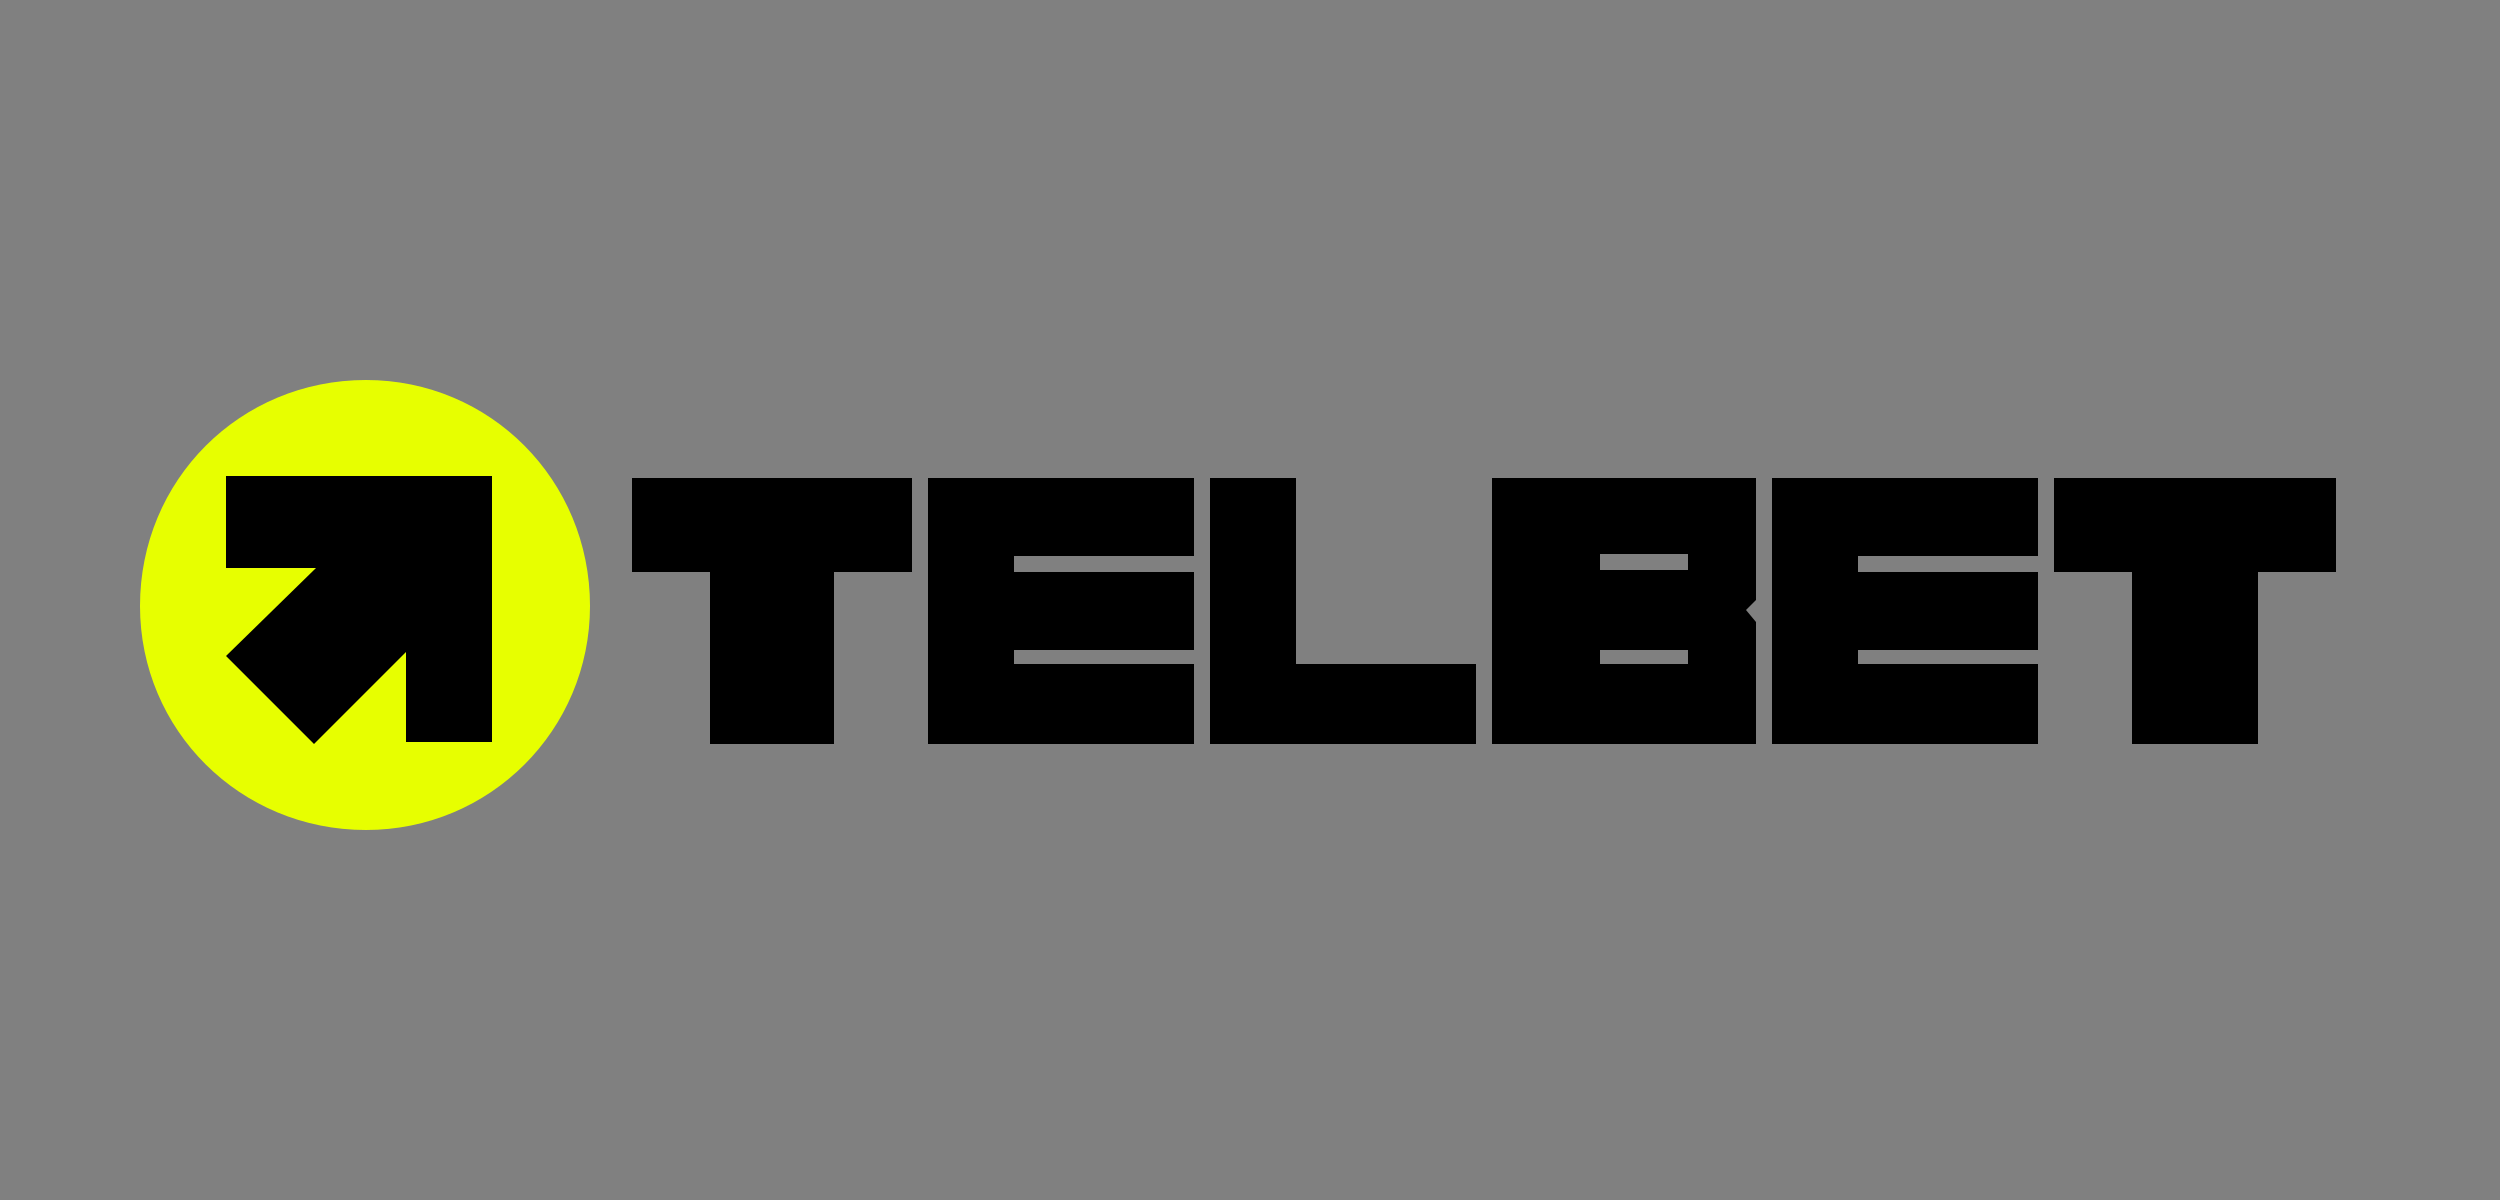
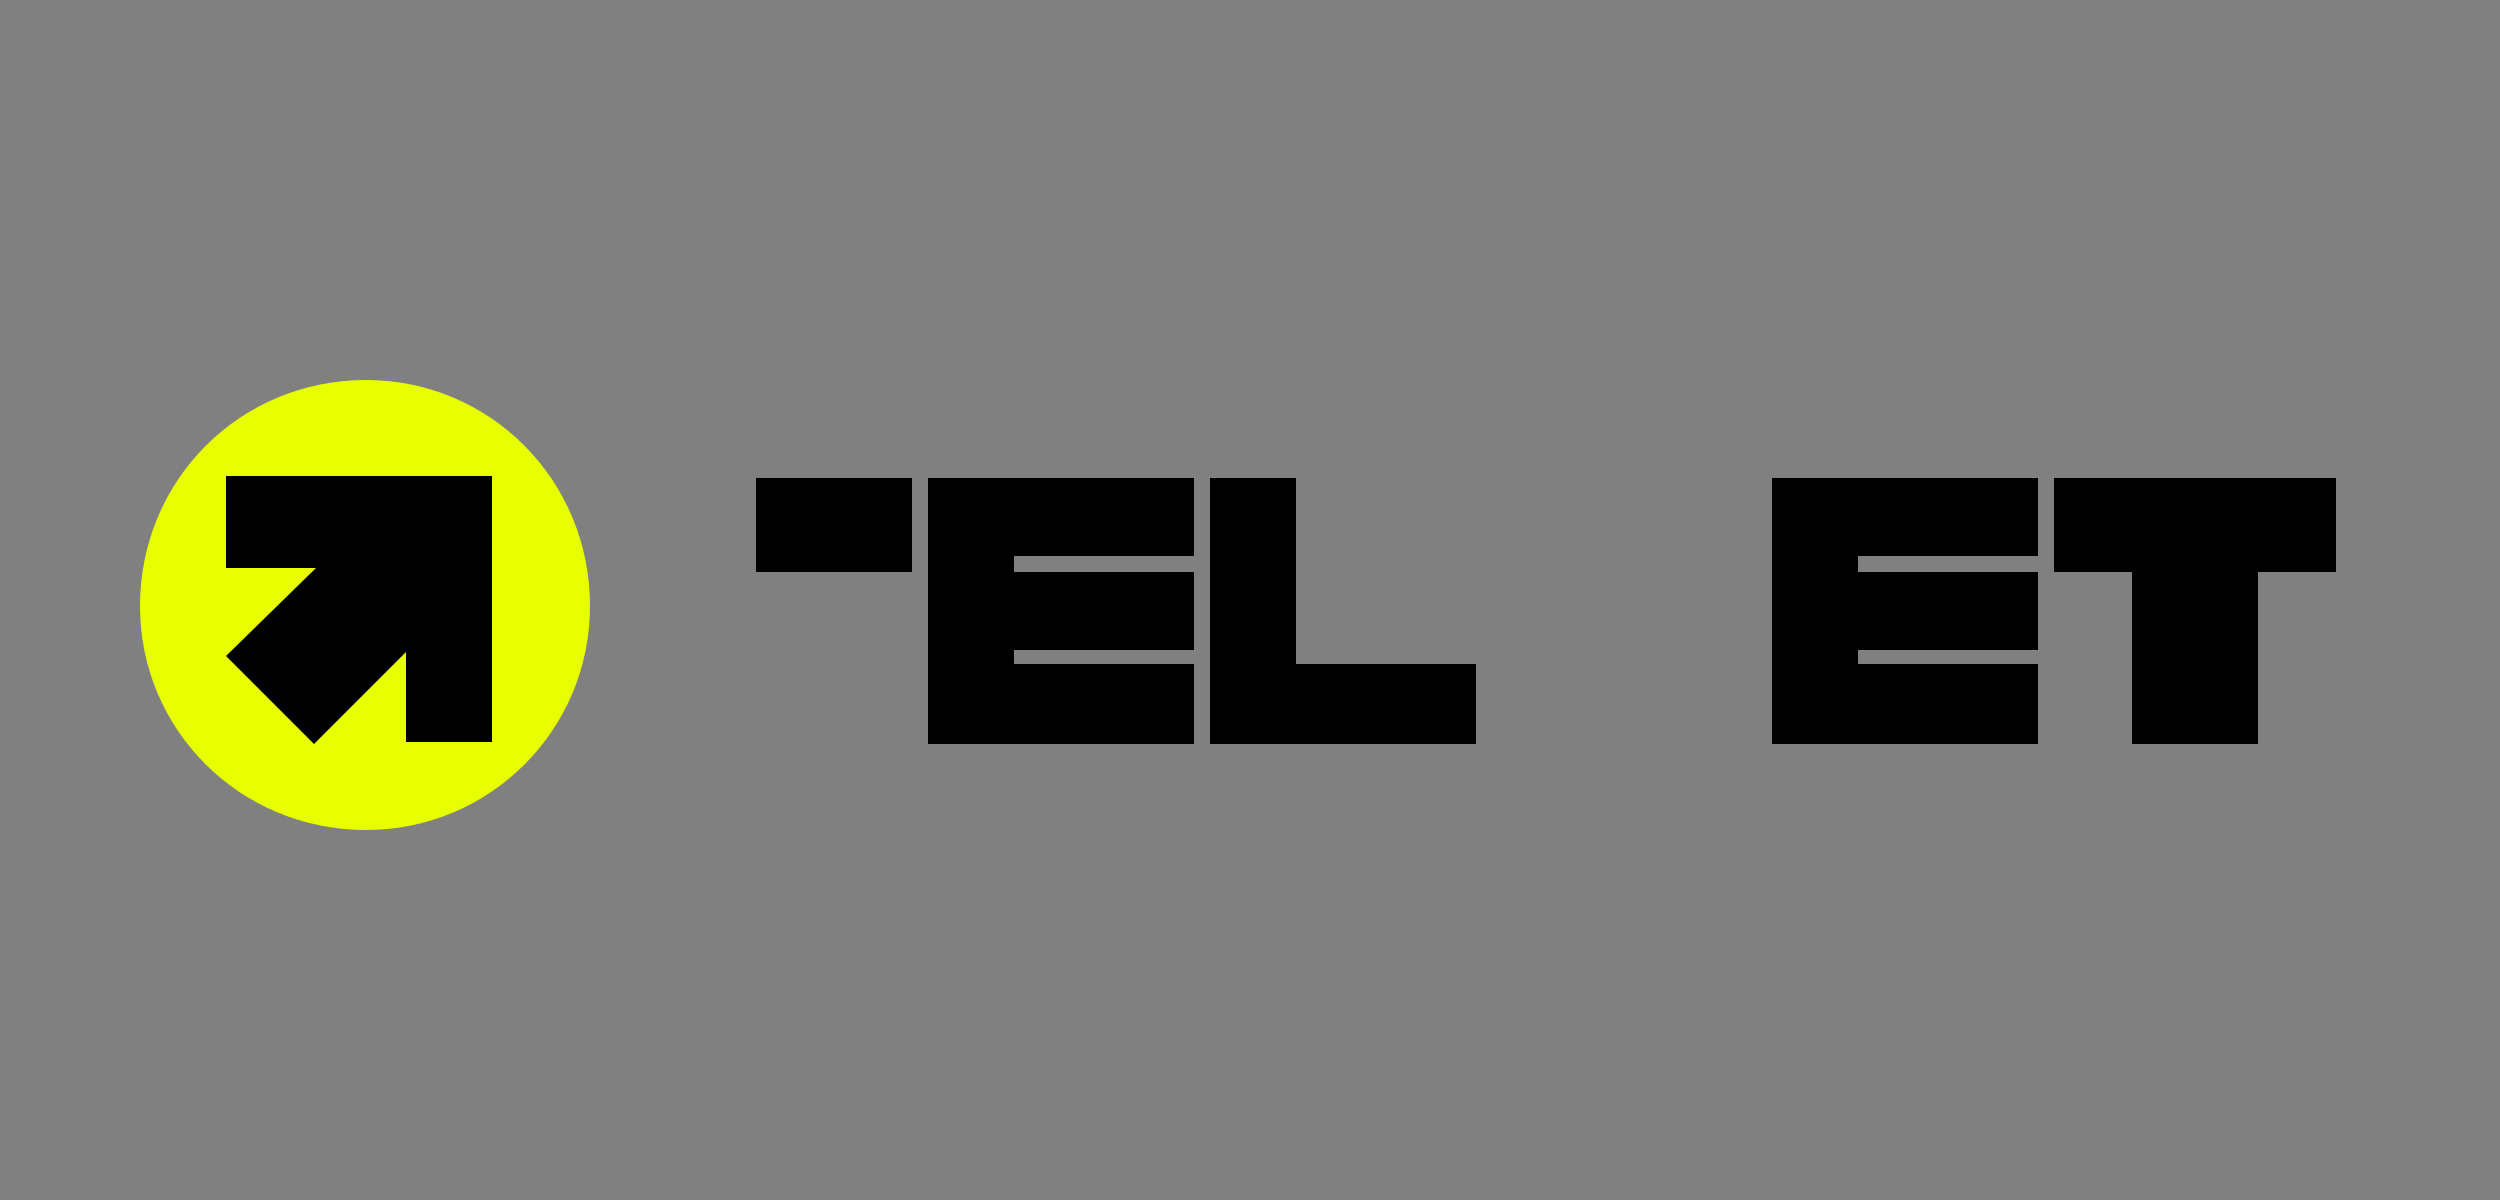
<svg xmlns="http://www.w3.org/2000/svg" version="1.2" viewBox="0 0 125 60" width="125" height="60">
  <rect x="0" y="0" width="125" height="60" fill="#808080" stroke="none" />
  <title>coinpoker-logo (1)</title>
  <style>
		.s0 { fill: #e7ff00 } 
		.s1 { fill: #000000 } 
	</style>
  <path fill-rule="evenodd" class="s0" d="m18.3 41.5c-6.3 0-11.3-5-11.3-11.2 0-6.3 5-11.3 11.3-11.3 6.2 0 11.2 5 11.2 11.3 0 6.2-5 11.2-11.2 11.2z" />
  <path fill-rule="evenodd" class="s1" d="m11.3 23.8h13.3v13.3h-4.3v-4.5l-4.6 4.6-4.4-4.4 4.5-4.4h-4.5v-4.6z" />
-   <path fill-rule="evenodd" class="s1" d="m45.6 23.9v4.7h-3.9v8.6h-6.2v-8.6h-3.9v-4.7h14z" />
+   <path fill-rule="evenodd" class="s1" d="m45.6 23.9v4.7h-3.9v8.6v-8.6h-3.9v-4.7h14z" />
  <path fill-rule="evenodd" class="s1" d="m50.7 27.8v0.8h9v3.9h-9v0.7h9v4h-12.9-0.4v-13.3h0.4 12.9v3.9h-9z" />
  <path fill-rule="evenodd" class="s1" d="m73.8 33.2v4h-13-0.3v-13.3h4.3v9.3h9z" />
  <path fill-rule="evenodd" class="s1" d="m92.9 27.8v0.8h9v3.9h-9v0.7h9v4h-12.9-0.4v-13.3h0.4 12.9v3.9h-9z" />
  <path fill-rule="evenodd" class="s1" d="m116.8 23.9v4.7h-3.9v8.6h-6.3v-8.6h-3.9v-4.7h14.1z" />
-   <path class="s1" d="m87.3 30.5l0.5-0.5v-6.1h-12.9-0.3v13.3h0.3 12.9v-6.1c0 0-0.5-0.6-0.5-0.6zm-2.9 2.7h-4.4v-0.7h4.4zm0-4.7h-4.4v-0.8h4.4z" />
</svg>